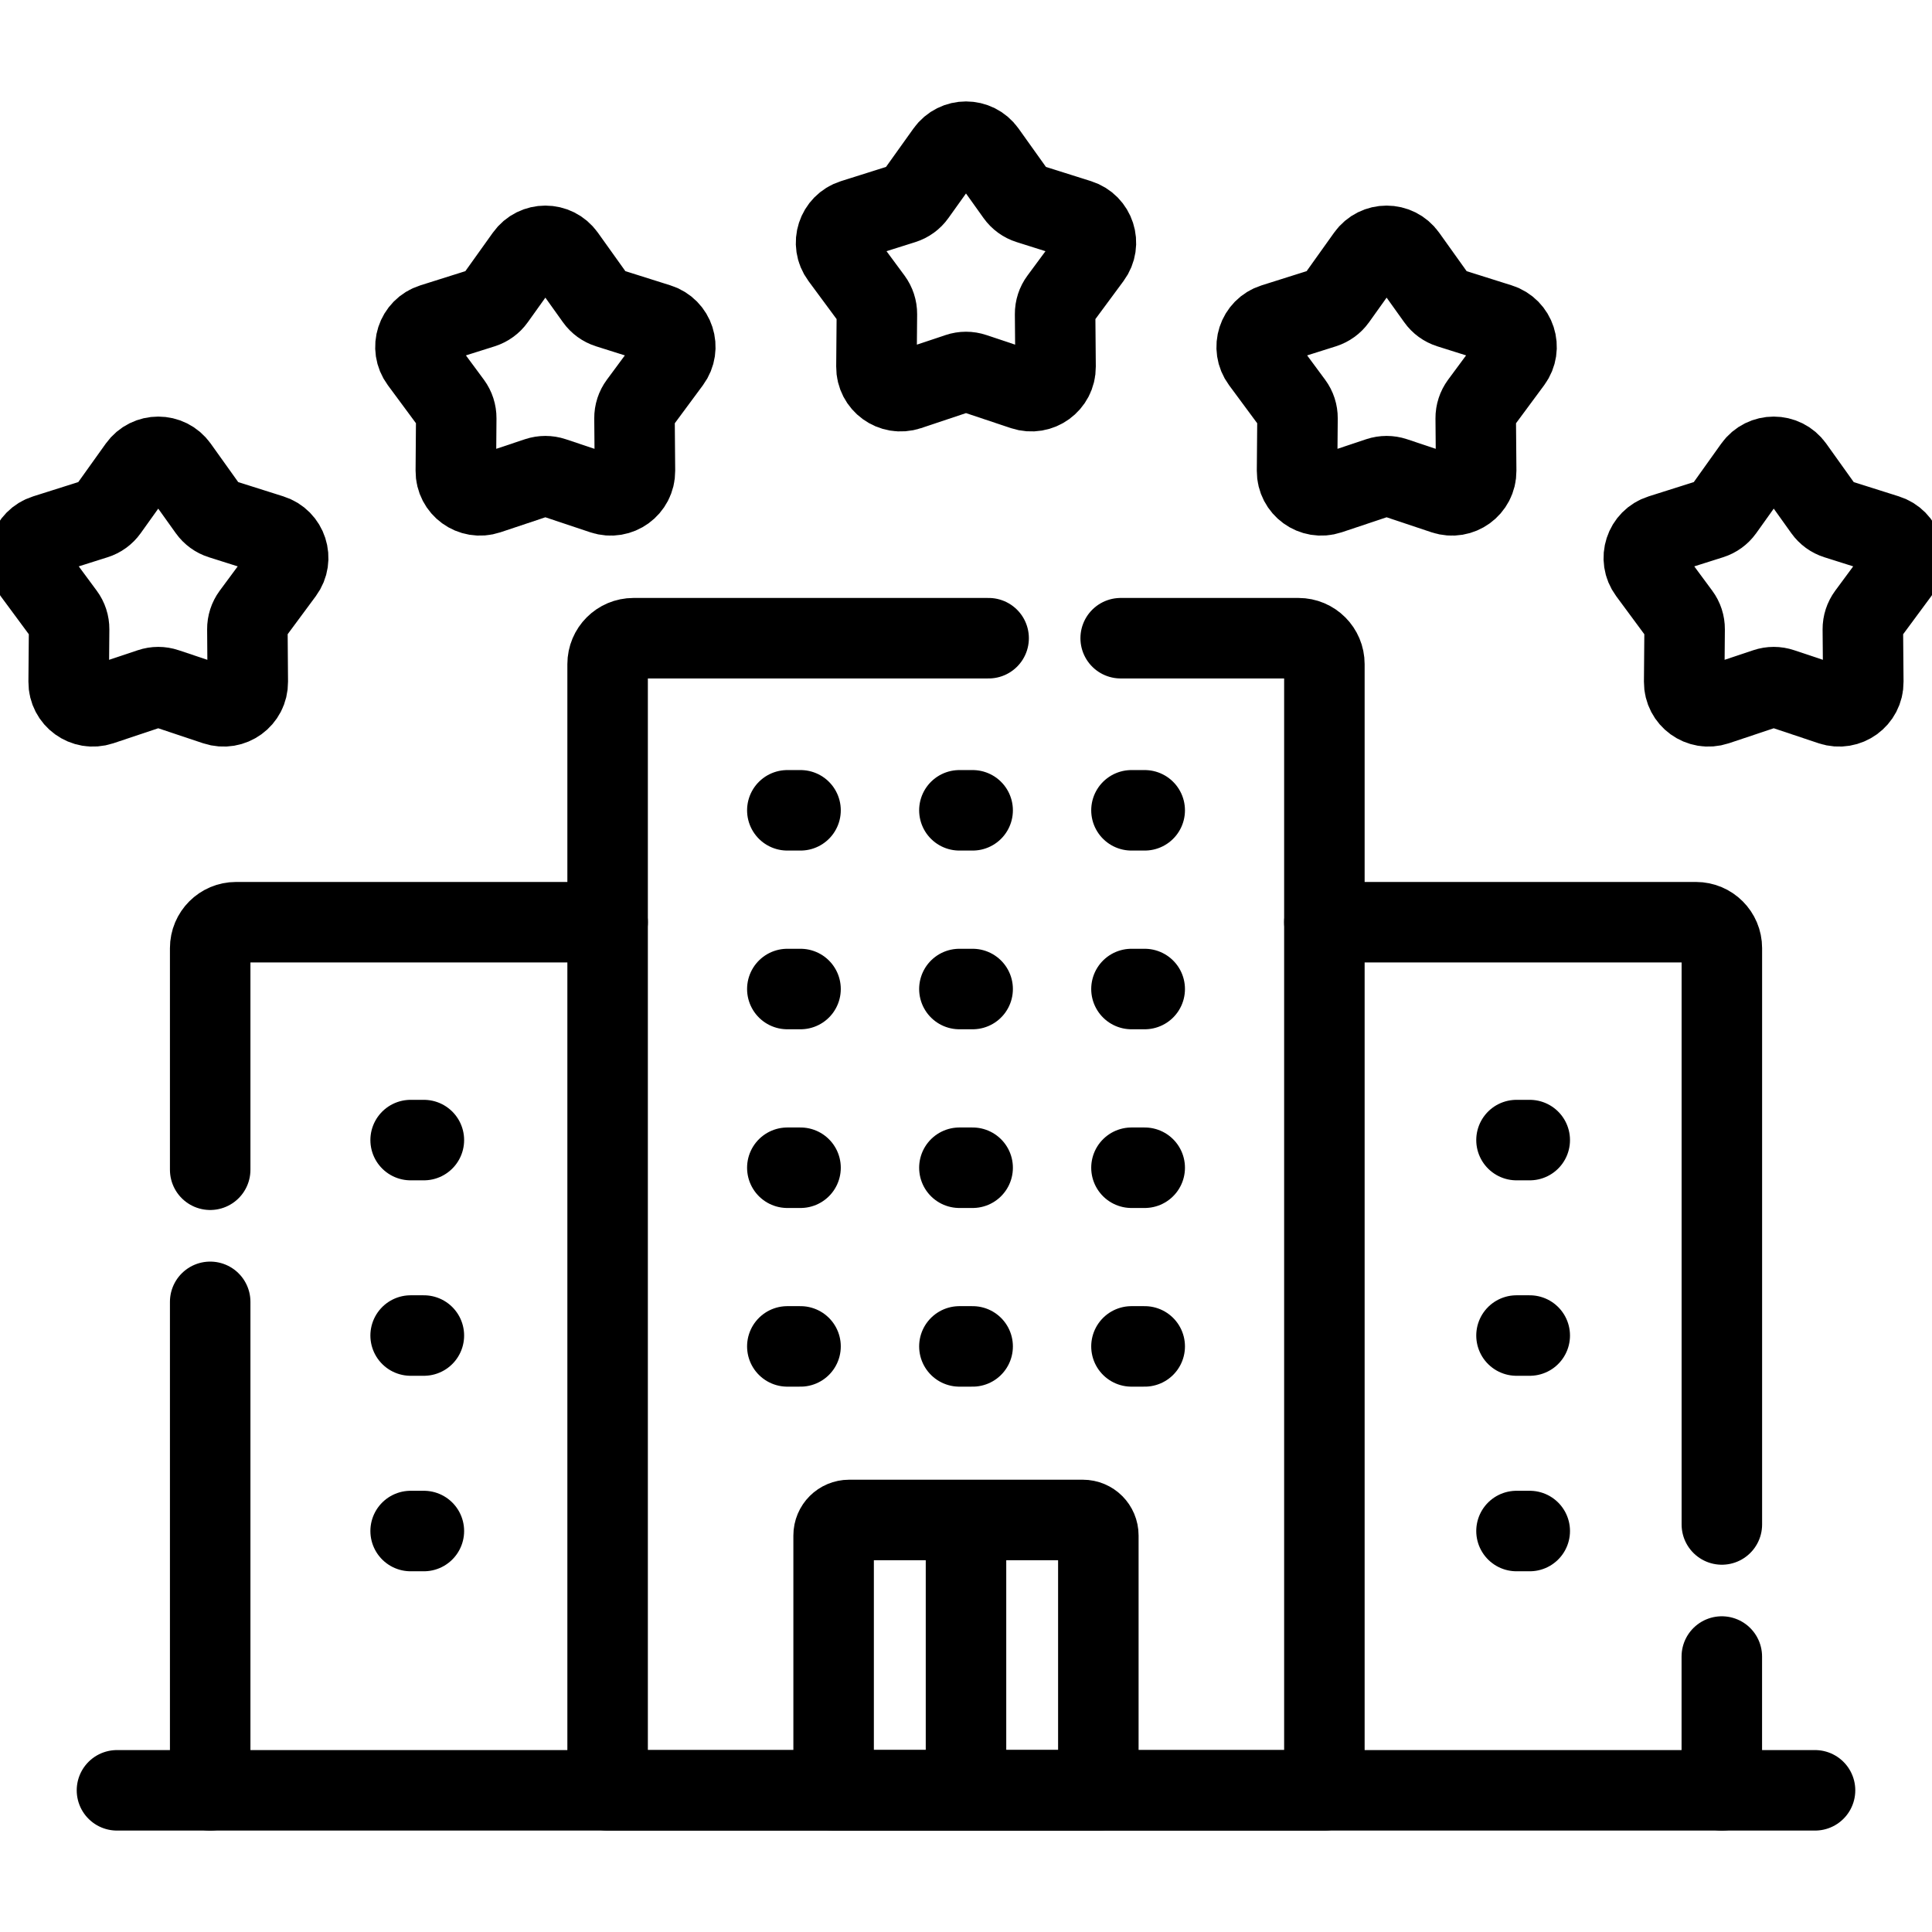
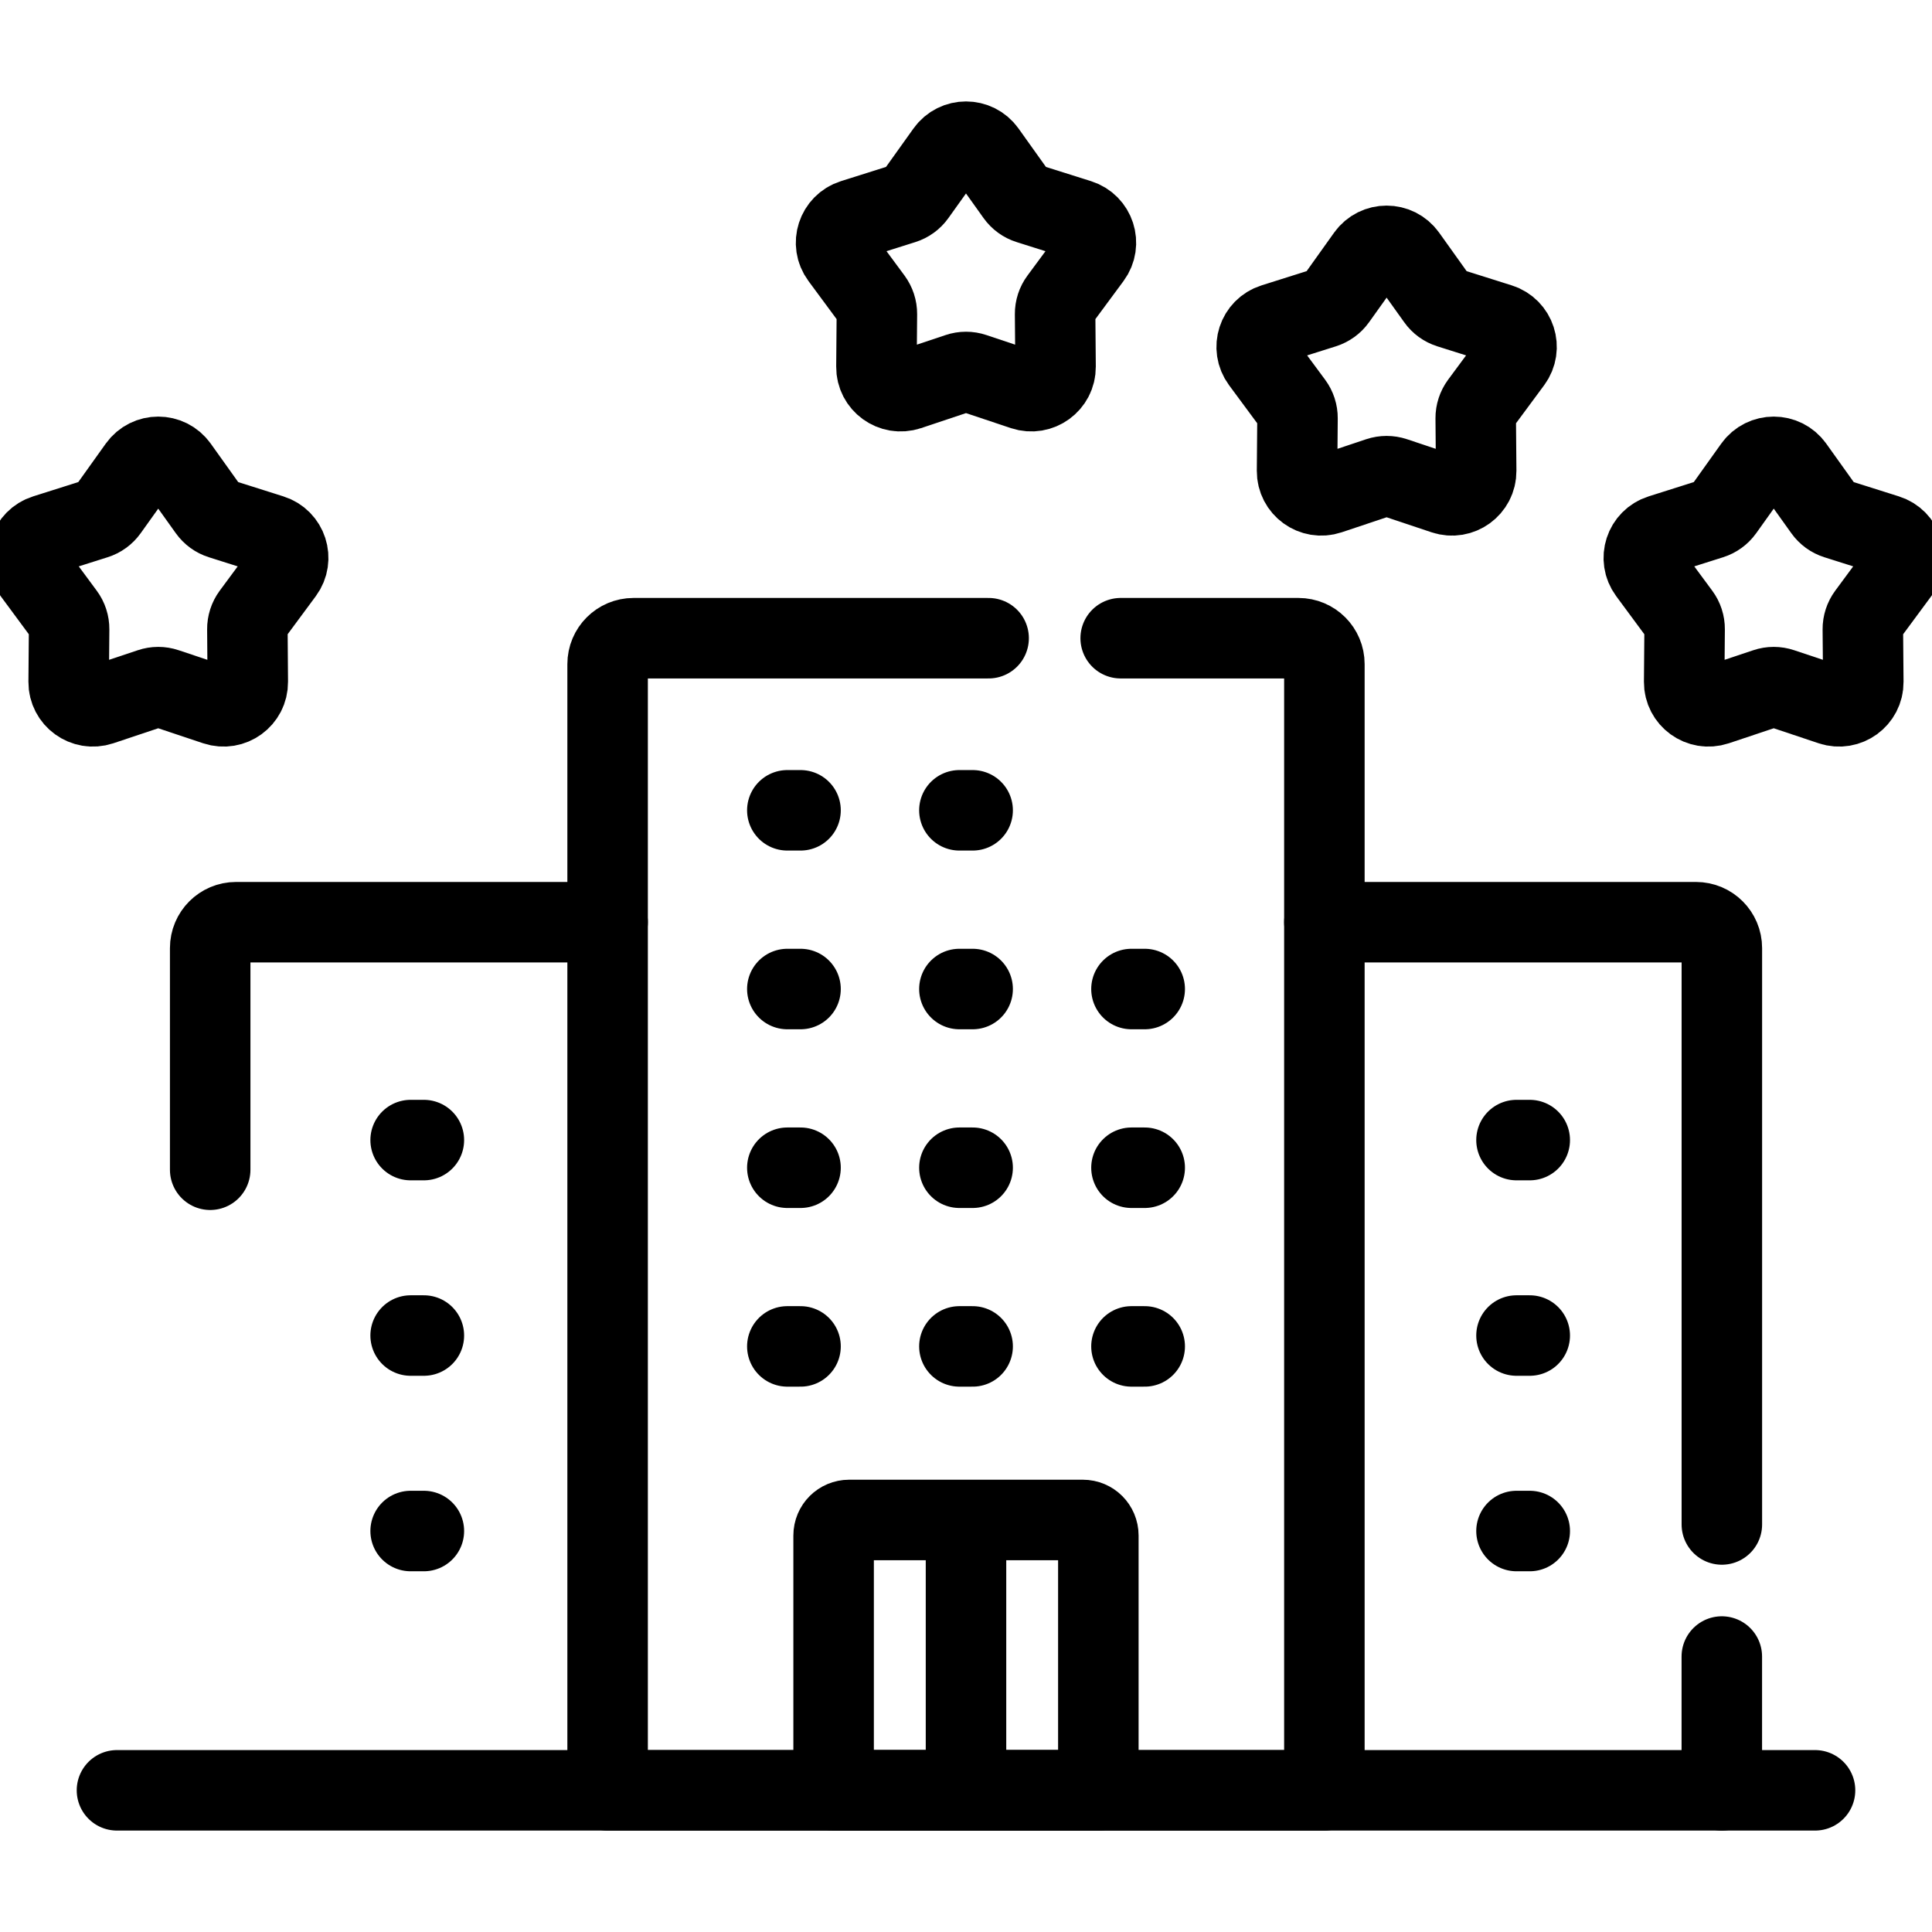
<svg xmlns="http://www.w3.org/2000/svg" width="48" height="48" viewBox="0 0 48 48" fill="none">
  <g clip-path="url(#clip0_296_3452)">
    <path d="M4.421 11.602L5.182 12.667C5.258 12.773 5.366 12.852 5.491 12.891L6.739 13.286C7.133 13.41 7.287 13.885 7.042 14.217L6.263 15.27C6.186 15.375 6.145 15.502 6.146 15.633L6.156 16.942C6.16 17.355 5.756 17.648 5.364 17.518L4.122 17.103C3.998 17.061 3.865 17.061 3.741 17.103L2.499 17.518C2.107 17.648 1.703 17.355 1.706 16.942L1.717 15.633C1.718 15.502 1.677 15.375 1.599 15.27L0.821 14.217C0.576 13.885 0.73 13.41 1.124 13.286L2.372 12.891C2.497 12.852 2.605 12.773 2.681 12.667L3.442 11.602C3.682 11.266 4.181 11.266 4.421 11.602Z" stroke="#00CA72" style="stroke:#00CA72;stroke:color(display-p3 0 0.791 0.449);stroke-opacity:1;" stroke-width="2" stroke-miterlimit="10" stroke-linecap="round" stroke-linejoin="round" />
    <path d="M24.49 3.772L25.25 4.837C25.326 4.943 25.434 5.022 25.559 5.061L26.807 5.455C27.201 5.58 27.355 6.055 27.11 6.387L26.332 7.44C26.254 7.545 26.213 7.672 26.214 7.803L26.225 9.112C26.228 9.525 25.824 9.818 25.432 9.688L24.191 9.273C24.067 9.231 23.933 9.231 23.809 9.273L22.567 9.688C22.176 9.818 21.771 9.525 21.775 9.112L21.786 7.803C21.787 7.672 21.745 7.545 21.668 7.44L20.89 6.387C20.644 6.055 20.799 5.58 21.192 5.455L22.441 5.061C22.565 5.022 22.674 4.943 22.749 4.837L23.51 3.772C23.75 3.436 24.25 3.436 24.49 3.772Z" stroke="#00CA72" style="stroke:#00CA72;stroke:color(display-p3 0 0.791 0.449);stroke-opacity:1;" stroke-width="2" stroke-miterlimit="10" stroke-linecap="round" stroke-linejoin="round" />
-     <path d="M14.039 6.36L14.8 7.425C14.876 7.532 14.984 7.61 15.109 7.65L16.357 8.044C16.751 8.168 16.905 8.643 16.66 8.976L15.882 10.028C15.804 10.133 15.763 10.261 15.764 10.391L15.775 11.7C15.778 12.113 15.374 12.407 14.982 12.276L13.74 11.861C13.617 11.82 13.483 11.82 13.359 11.861L12.117 12.276C11.725 12.407 11.321 12.113 11.325 11.7L11.335 10.391C11.336 10.261 11.295 10.133 11.218 10.028L10.44 8.976C10.194 8.643 10.348 8.168 10.742 8.044L11.991 7.65C12.115 7.61 12.223 7.532 12.299 7.425L13.06 6.36C13.3 6.024 13.799 6.024 14.039 6.36Z" stroke="#00CA72" style="stroke:#00CA72;stroke:color(display-p3 0 0.791 0.449);stroke-opacity:1;" stroke-width="2" stroke-miterlimit="10" stroke-linecap="round" stroke-linejoin="round" />
    <path d="M34.94 6.36L35.701 7.425C35.776 7.532 35.885 7.61 36.009 7.65L37.258 8.044C37.651 8.168 37.806 8.643 37.56 8.976L36.782 10.028C36.705 10.133 36.663 10.261 36.664 10.391L36.675 11.7C36.678 12.113 36.274 12.407 35.882 12.276L34.641 11.861C34.517 11.82 34.383 11.82 34.259 11.861L33.018 12.276C32.626 12.407 32.222 12.113 32.225 11.7L32.236 10.391C32.237 10.261 32.196 10.133 32.118 10.028L31.34 8.976C31.094 8.643 31.249 8.168 31.643 8.044L32.891 7.65C33.015 7.61 33.124 7.532 33.2 7.425L33.96 6.36C34.2 6.024 34.7 6.024 34.94 6.36Z" stroke="#00CA72" style="stroke:#00CA72;stroke:color(display-p3 0 0.791 0.449);stroke-opacity:1;" stroke-width="2" stroke-miterlimit="10" stroke-linecap="round" stroke-linejoin="round" />
    <path d="M44.558 11.602L45.319 12.667C45.395 12.773 45.503 12.852 45.627 12.891L46.876 13.286C47.27 13.41 47.424 13.885 47.178 14.217L46.4 15.27C46.323 15.375 46.281 15.502 46.282 15.633L46.293 16.942C46.297 17.355 45.892 17.648 45.501 17.518L44.259 17.103C44.135 17.061 44.001 17.061 43.877 17.103L42.636 17.518C42.244 17.648 41.84 17.355 41.843 16.942L41.854 15.633C41.855 15.502 41.814 15.375 41.736 15.27L40.958 14.217C40.712 13.885 40.867 13.41 41.261 13.286L42.509 12.891C42.633 12.852 42.742 12.773 42.818 12.667L43.578 11.602C43.818 11.266 44.318 11.266 44.558 11.602Z" stroke="#00CA72" style="stroke:#00CA72;stroke:color(display-p3 0 0.791 0.449);stroke-opacity:1;" stroke-width="2" stroke-miterlimit="10" stroke-linecap="round" stroke-linejoin="round" />
    <path d="M15.096 22.912H5.865C5.51 22.912 5.222 23.2 5.222 23.555V29.062" stroke="#00CA72" style="stroke:#00CA72;stroke:color(display-p3 0 0.791 0.449);stroke-opacity:1;" stroke-width="2" stroke-miterlimit="10" stroke-linecap="round" stroke-linejoin="round" />
-     <path d="M5.222 32.344V44.48" stroke="#00CA72" style="stroke:#00CA72;stroke:color(display-p3 0 0.791 0.449);stroke-opacity:1;" stroke-width="2" stroke-miterlimit="10" stroke-linecap="round" stroke-linejoin="round" />
    <path d="M42.778 44.48V41.156" stroke="#00CA72" style="stroke:#00CA72;stroke:color(display-p3 0 0.791 0.449);stroke-opacity:1;" stroke-width="2" stroke-miterlimit="10" stroke-linecap="round" stroke-linejoin="round" />
    <path d="M42.779 37.875V23.555C42.779 23.2 42.491 22.912 42.136 22.912H32.904" stroke="#00CA72" style="stroke:#00CA72;stroke:color(display-p3 0 0.791 0.449);stroke-opacity:1;" stroke-width="2" stroke-miterlimit="10" stroke-linecap="round" stroke-linejoin="round" />
    <path d="M24.562 15.856H15.739C15.384 15.856 15.096 16.144 15.096 16.5V44.48H32.904V16.5C32.904 16.144 32.616 15.856 32.261 15.856H27.843" stroke="#00CA72" style="stroke:#00CA72;stroke:color(display-p3 0 0.791 0.449);stroke-opacity:1;" stroke-width="2" stroke-miterlimit="10" stroke-linecap="round" stroke-linejoin="round" />
-     <path d="M28.111 20.132H28.44" stroke="#00CA72" style="stroke:#00CA72;stroke:color(display-p3 0 0.791 0.449);stroke-opacity:1;" stroke-width="2" stroke-miterlimit="10" stroke-linecap="round" stroke-linejoin="round" />
    <path d="M23.836 20.132H24.165" stroke="#00CA72" style="stroke:#00CA72;stroke:color(display-p3 0 0.791 0.449);stroke-opacity:1;" stroke-width="2" stroke-miterlimit="10" stroke-linecap="round" stroke-linejoin="round" />
    <path d="M19.561 20.132H19.889" stroke="#00CA72" style="stroke:#00CA72;stroke:color(display-p3 0 0.791 0.449);stroke-opacity:1;" stroke-width="2" stroke-miterlimit="10" stroke-linecap="round" stroke-linejoin="round" />
    <path d="M28.111 24.572H28.44" stroke="#00CA72" style="stroke:#00CA72;stroke:color(display-p3 0 0.791 0.449);stroke-opacity:1;" stroke-width="2" stroke-miterlimit="10" stroke-linecap="round" stroke-linejoin="round" />
    <path d="M23.836 24.572H24.165" stroke="#00CA72" style="stroke:#00CA72;stroke:color(display-p3 0 0.791 0.449);stroke-opacity:1;" stroke-width="2" stroke-miterlimit="10" stroke-linecap="round" stroke-linejoin="round" />
    <path d="M19.561 24.572H19.889" stroke="#00CA72" style="stroke:#00CA72;stroke:color(display-p3 0 0.791 0.449);stroke-opacity:1;" stroke-width="2" stroke-miterlimit="10" stroke-linecap="round" stroke-linejoin="round" />
    <path d="M28.111 29.012H28.44" stroke="#00CA72" style="stroke:#00CA72;stroke:color(display-p3 0 0.791 0.449);stroke-opacity:1;" stroke-width="2" stroke-miterlimit="10" stroke-linecap="round" stroke-linejoin="round" />
    <path d="M23.836 29.012H24.165" stroke="#00CA72" style="stroke:#00CA72;stroke:color(display-p3 0 0.791 0.449);stroke-opacity:1;" stroke-width="2" stroke-miterlimit="10" stroke-linecap="round" stroke-linejoin="round" />
    <path d="M19.561 29.012H19.889" stroke="#00CA72" style="stroke:#00CA72;stroke:color(display-p3 0 0.791 0.449);stroke-opacity:1;" stroke-width="2" stroke-miterlimit="10" stroke-linecap="round" stroke-linejoin="round" />
    <path d="M28.111 33.451H28.44" stroke="#00CA72" style="stroke:#00CA72;stroke:color(display-p3 0 0.791 0.449);stroke-opacity:1;" stroke-width="2" stroke-miterlimit="10" stroke-linecap="round" stroke-linejoin="round" />
    <path d="M23.836 33.451H24.165" stroke="#00CA72" style="stroke:#00CA72;stroke:color(display-p3 0 0.791 0.449);stroke-opacity:1;" stroke-width="2" stroke-miterlimit="10" stroke-linecap="round" stroke-linejoin="round" />
    <path d="M19.561 33.451H19.889" stroke="#00CA72" style="stroke:#00CA72;stroke:color(display-p3 0 0.791 0.449);stroke-opacity:1;" stroke-width="2" stroke-miterlimit="10" stroke-linecap="round" stroke-linejoin="round" />
    <path d="M27.288 44.48V38.149C27.288 37.935 27.116 37.763 26.903 37.763H21.097C20.884 37.763 20.711 37.935 20.711 38.149V44.48H27.288Z" stroke="#00CA72" style="stroke:#00CA72;stroke:color(display-p3 0 0.791 0.449);stroke-opacity:1;" stroke-width="2" stroke-miterlimit="10" stroke-linecap="round" stroke-linejoin="round" />
    <path d="M10.202 28.325H10.531" stroke="#00CA72" style="stroke:#00CA72;stroke:color(display-p3 0 0.791 0.449);stroke-opacity:1;" stroke-width="2" stroke-miterlimit="10" stroke-linecap="round" stroke-linejoin="round" />
    <path d="M10.202 33.181H10.531" stroke="#00CA72" style="stroke:#00CA72;stroke:color(display-p3 0 0.791 0.449);stroke-opacity:1;" stroke-width="2" stroke-miterlimit="10" stroke-linecap="round" stroke-linejoin="round" />
    <path d="M10.202 38.038H10.531" stroke="#00CA72" style="stroke:#00CA72;stroke:color(display-p3 0 0.791 0.449);stroke-opacity:1;" stroke-width="2" stroke-miterlimit="10" stroke-linecap="round" stroke-linejoin="round" />
    <path d="M37.677 28.325H38.006" stroke="#00CA72" style="stroke:#00CA72;stroke:color(display-p3 0 0.791 0.449);stroke-opacity:1;" stroke-width="2" stroke-miterlimit="10" stroke-linecap="round" stroke-linejoin="round" />
    <path d="M37.677 33.181H38.006" stroke="#00CA72" style="stroke:#00CA72;stroke:color(display-p3 0 0.791 0.449);stroke-opacity:1;" stroke-width="2" stroke-miterlimit="10" stroke-linecap="round" stroke-linejoin="round" />
    <path d="M37.677 38.038H38.006" stroke="#00CA72" style="stroke:#00CA72;stroke:color(display-p3 0 0.791 0.449);stroke-opacity:1;" stroke-width="2" stroke-miterlimit="10" stroke-linecap="round" stroke-linejoin="round" />
    <path d="M2.906 44.48H45.094" stroke="#00CA72" style="stroke:#00CA72;stroke:color(display-p3 0 0.791 0.449);stroke-opacity:1;" stroke-width="2" stroke-miterlimit="10" stroke-linecap="round" stroke-linejoin="round" />
    <path d="M24 37.763V44.48" stroke="#00CA72" style="stroke:#00CA72;stroke:color(display-p3 0 0.791 0.449);stroke-opacity:1;" stroke-width="2" stroke-miterlimit="10" stroke-linejoin="round" />
  </g>
  <defs>
    <clipPath id="clip0_296_3452">
      <rect width="48" height="48" fill="white" style="fill:white;fill-opacity:1;" />
    </clipPath>
  </defs>
</svg>